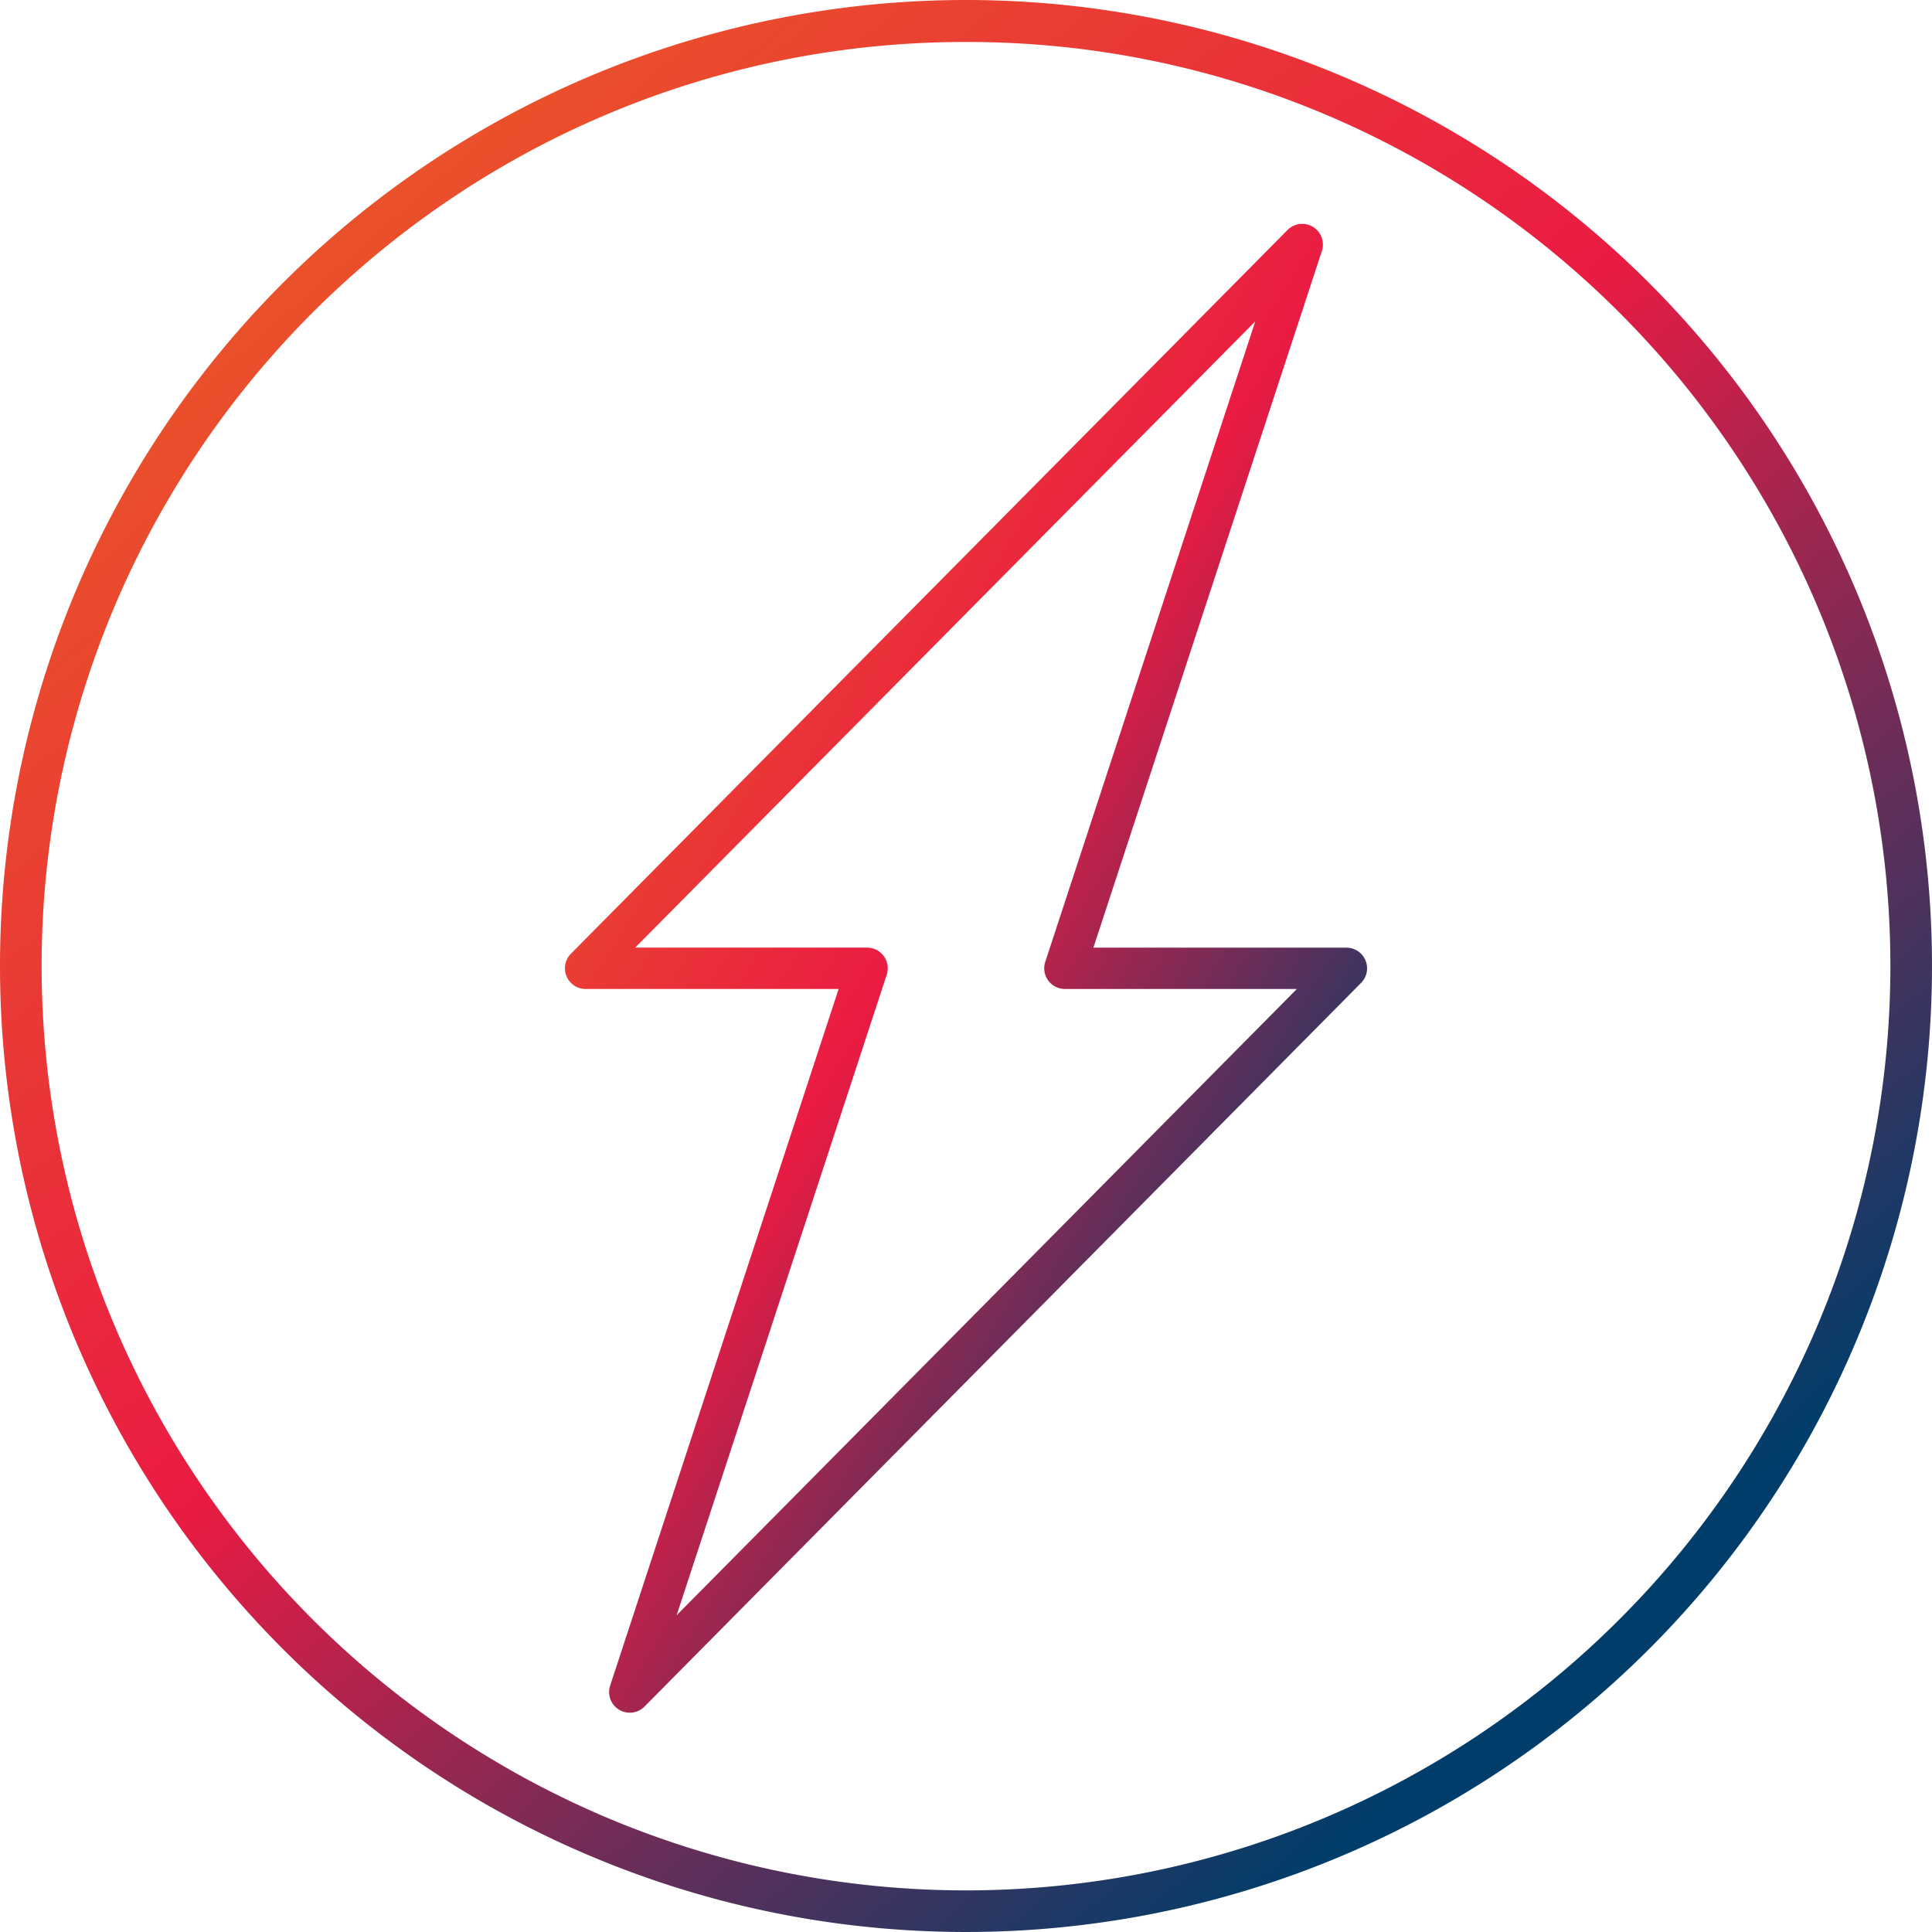
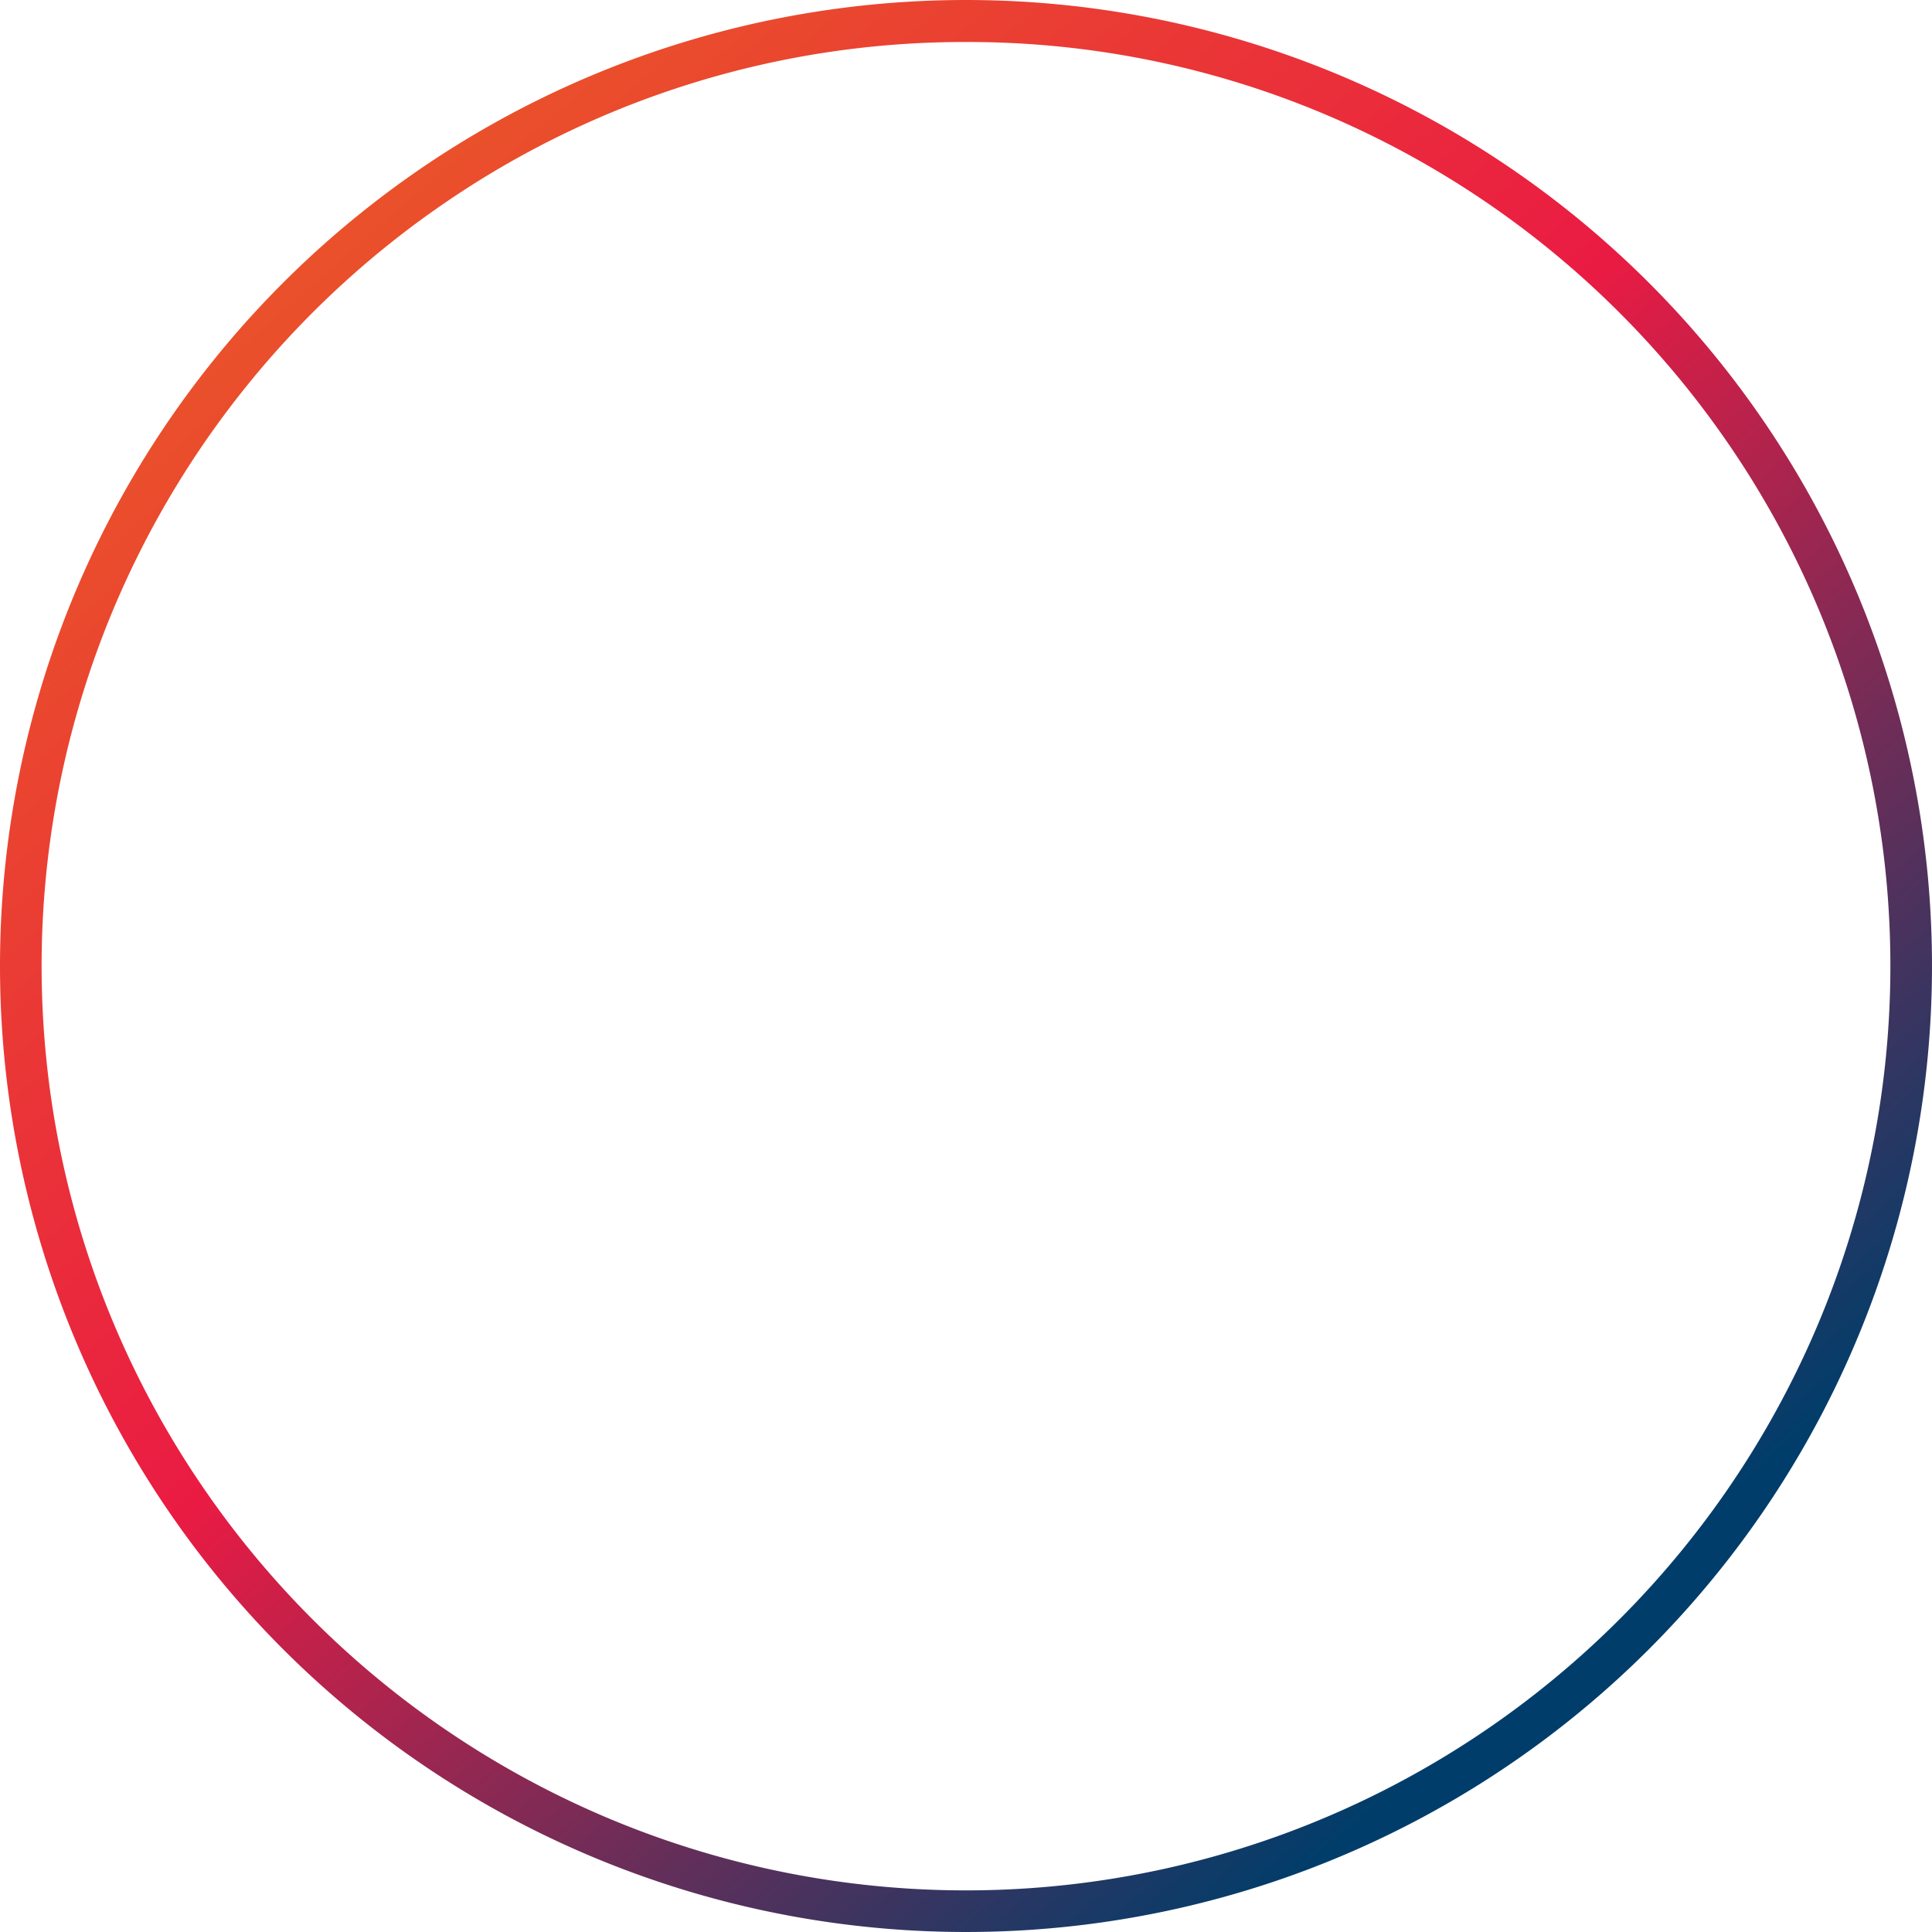
<svg xmlns="http://www.w3.org/2000/svg" width="138" height="138" viewBox="0 0 138 138">
  <defs>
    <linearGradient id="a" x1="0.81" y1="0.849" x2="0.136" y2="0.083" gradientUnits="objectBoundingBox">
      <stop offset="0" stop-color="#003d6a" />
      <stop offset="0.512" stop-color="#ea1b43" />
      <stop offset="1" stop-color="#ea5827" />
    </linearGradient>
  </defs>
  <g transform="translate(-270 -1057)">
    <path d="M69,3A65.678,65.678,0,0,0,32.1,14.27,66.2,66.2,0,0,0,8.185,43.311,65.909,65.909,0,0,0,14.27,105.9a66.2,66.2,0,0,0,29.041,23.915A65.909,65.909,0,0,0,105.9,123.73a66.2,66.2,0,0,0,23.915-29.041A65.909,65.909,0,0,0,123.73,32.1,66.2,66.2,0,0,0,94.689,8.185,65.584,65.584,0,0,0,69,3m0-3A69,69,0,1,1,0,69,69,69,0,0,1,69,0Z" transform="translate(270 1057)" fill="url(#a)" />
-     <path d="M109.87,122.244a1.475,1.475,0,0,1-1.4-1.936l16.319-49.759H106.716a1.477,1.477,0,0,1-1.05-2.516l51.187-51.695a1.477,1.477,0,0,1,2.453,1.5L142.987,67.6h18.071a1.476,1.476,0,0,1,1.05,2.515l-51.188,51.695A1.471,1.471,0,0,1,109.87,122.244Zm.387-54.648h16.568a1.477,1.477,0,0,1,1.4,1.936l-15.005,45.75,44.3-44.732H140.949a1.476,1.476,0,0,1-1.4-1.937l15-45.75Z" transform="translate(205.113 1057.091)" fill="url(#a)" />
  </g>
</svg>